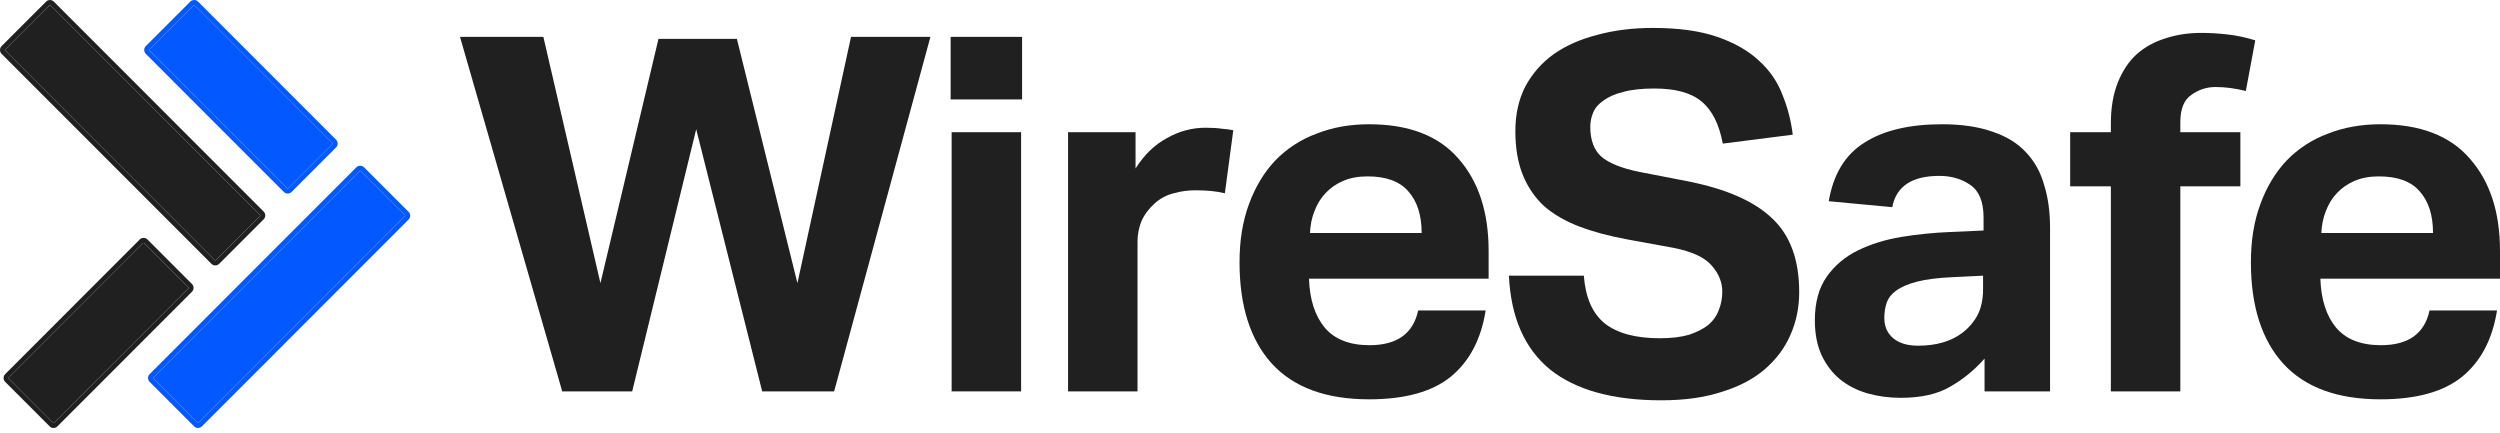
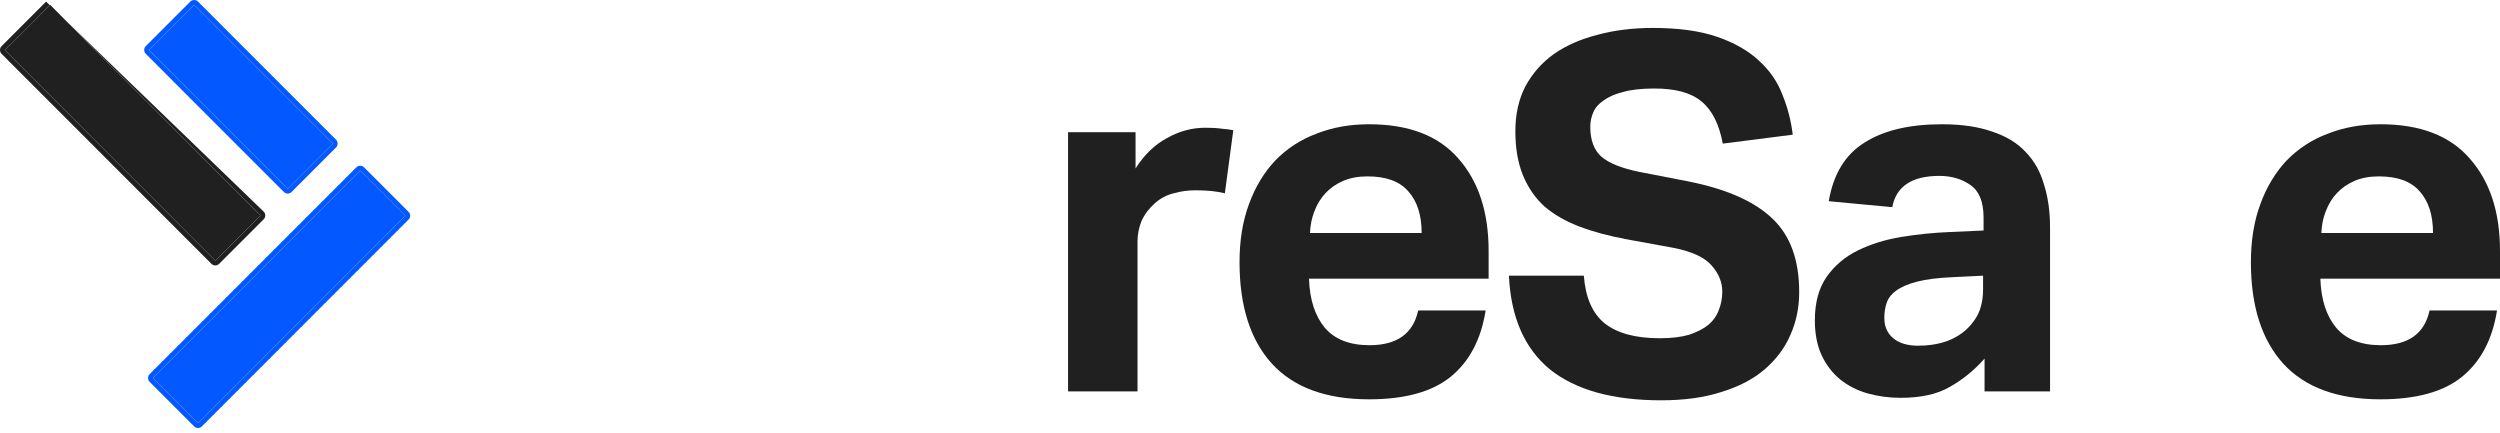
<svg xmlns="http://www.w3.org/2000/svg" class="!w-full" width="202" height="35" viewBox="0 0 202 35" fill="none">
  <path d="M201.76 25.084C201.385 27.437 200.437 29.229 198.913 30.459C197.416 31.663 195.224 32.265 192.338 32.265C188.863 32.265 186.243 31.302 184.479 29.376C182.742 27.451 181.873 24.723 181.873 21.192C181.873 19.427 182.127 17.863 182.635 16.498C183.143 15.108 183.851 13.931 184.76 12.968C185.695 12.005 186.805 11.283 188.088 10.802C189.371 10.294 190.787 10.04 192.338 10.04C195.545 10.04 197.951 10.962 199.555 12.808C201.185 14.653 202 17.14 202 20.27V22.516H187.486C187.54 24.201 187.967 25.525 188.769 26.488C189.571 27.424 190.774 27.892 192.378 27.892C194.596 27.892 195.906 26.956 196.307 25.084H201.76ZM196.588 18.825C196.588 17.381 196.227 16.258 195.505 15.455C194.81 14.653 193.714 14.252 192.217 14.252C191.469 14.252 190.814 14.372 190.253 14.613C189.691 14.854 189.21 15.188 188.809 15.616C188.435 16.017 188.141 16.498 187.927 17.06C187.713 17.595 187.593 18.183 187.566 18.825H196.588Z" fill="#202020" />
-   <path d="M170.557 15.054H167.27V10.681H170.557V9.999C170.557 8.716 170.744 7.606 171.119 6.67C171.493 5.734 172.001 4.971 172.642 4.383C173.31 3.795 174.086 3.367 174.968 3.099C175.85 2.805 176.812 2.658 177.854 2.658C178.523 2.658 179.218 2.698 179.939 2.778C180.688 2.859 181.449 3.019 182.225 3.26L181.463 7.352C180.607 7.138 179.792 7.031 179.017 7.031C178.295 7.031 177.641 7.245 177.052 7.673C176.464 8.074 176.17 8.809 176.17 9.879V10.681H181.022V15.054H176.17V31.623H170.557V15.054Z" fill="#202020" />
  <path d="M160.352 28.975C159.523 29.911 158.588 30.673 157.545 31.262C156.53 31.85 155.206 32.144 153.576 32.144C152.64 32.144 151.745 32.024 150.89 31.783C150.061 31.543 149.326 31.168 148.684 30.66C148.07 30.152 147.575 29.51 147.201 28.734C146.827 27.932 146.64 26.983 146.64 25.886C146.64 24.442 146.96 23.265 147.602 22.356C148.243 21.446 149.085 20.738 150.128 20.229C151.17 19.721 152.333 19.36 153.616 19.146C154.926 18.932 156.249 18.799 157.585 18.745L160.272 18.625V17.582C160.272 16.298 159.911 15.415 159.189 14.934C158.494 14.453 157.666 14.212 156.703 14.212C154.485 14.212 153.215 15.054 152.894 16.739L147.762 16.258C148.136 14.065 149.099 12.487 150.649 11.524C152.199 10.534 154.284 10.04 156.904 10.04C158.507 10.04 159.871 10.24 160.993 10.641C162.116 11.016 163.011 11.564 163.68 12.286C164.375 13.008 164.869 13.891 165.163 14.934C165.484 15.95 165.644 17.1 165.644 18.384V31.623H160.352V28.975ZM160.232 22.275L157.746 22.396C156.57 22.449 155.621 22.57 154.899 22.757C154.177 22.944 153.616 23.185 153.215 23.479C152.841 23.746 152.587 24.067 152.453 24.442C152.32 24.816 152.253 25.231 152.253 25.685C152.253 26.381 152.493 26.929 152.974 27.33C153.456 27.731 154.124 27.932 154.979 27.932C156.423 27.932 157.599 27.598 158.507 26.929C159.015 26.555 159.43 26.087 159.75 25.525C160.071 24.936 160.232 24.214 160.232 23.359V22.275Z" fill="#202020" />
  <path d="M127.974 22.276C128.108 24.041 128.669 25.324 129.658 26.127C130.674 26.929 132.157 27.33 134.108 27.33C135.044 27.33 135.833 27.237 136.474 27.049C137.116 26.835 137.637 26.568 138.038 26.247C138.439 25.899 138.719 25.498 138.88 25.044C139.067 24.589 139.16 24.094 139.16 23.559C139.16 22.81 138.88 22.115 138.318 21.473C137.757 20.805 136.728 20.323 135.231 20.029L131.502 19.347C130.032 19.079 128.736 18.732 127.613 18.304C126.491 17.876 125.542 17.328 124.767 16.659C124.018 15.964 123.443 15.121 123.043 14.132C122.642 13.142 122.441 11.965 122.441 10.601C122.441 9.237 122.708 8.034 123.243 6.991C123.804 5.948 124.566 5.078 125.528 4.383C126.517 3.688 127.693 3.166 129.057 2.818C130.42 2.444 131.917 2.257 133.547 2.257C135.632 2.257 137.369 2.498 138.759 2.979C140.149 3.46 141.272 4.102 142.127 4.905C142.983 5.68 143.611 6.59 144.012 7.633C144.439 8.676 144.72 9.759 144.854 10.882L139.2 11.604C138.906 10.026 138.332 8.89 137.476 8.194C136.648 7.499 135.378 7.151 133.667 7.151C132.652 7.151 131.81 7.245 131.142 7.432C130.5 7.592 129.979 7.82 129.578 8.114C129.177 8.381 128.896 8.702 128.736 9.077C128.576 9.451 128.495 9.839 128.495 10.24C128.495 11.31 128.789 12.112 129.377 12.647C129.992 13.182 131.021 13.597 132.465 13.891L136.394 14.653C139.494 15.268 141.766 16.271 143.21 17.662C144.653 19.026 145.375 21.005 145.375 23.599C145.375 24.856 145.134 26.02 144.653 27.09C144.199 28.133 143.504 29.055 142.568 29.858C141.66 30.633 140.51 31.235 139.12 31.663C137.73 32.118 136.1 32.345 134.229 32.345C130.326 32.345 127.333 31.516 125.248 29.858C123.19 28.173 122.08 25.645 121.92 22.276H127.974Z" fill="#202020" />
  <path d="M120.041 25.084C119.667 27.437 118.718 29.229 117.194 30.459C115.697 31.663 113.506 32.265 110.619 32.265C107.144 32.265 104.525 31.302 102.76 29.376C101.023 27.451 100.154 24.723 100.154 21.192C100.154 19.427 100.408 17.863 100.916 16.498C101.424 15.108 102.132 13.931 103.041 12.968C103.977 12.005 105.086 11.283 106.369 10.802C107.652 10.294 109.069 10.04 110.619 10.04C113.826 10.04 116.232 10.962 117.836 12.808C119.466 14.653 120.281 17.14 120.281 20.27V22.516H105.767C105.821 24.201 106.249 25.525 107.05 26.488C107.852 27.424 109.055 27.892 110.659 27.892C112.877 27.892 114.187 26.956 114.588 25.084H120.041ZM114.869 18.825C114.869 17.381 114.508 16.258 113.786 15.455C113.091 14.653 111.995 14.252 110.499 14.252C109.75 14.252 109.095 14.372 108.534 14.613C107.973 14.854 107.492 15.188 107.091 15.616C106.716 16.017 106.422 16.498 106.208 17.06C105.995 17.595 105.874 18.183 105.848 18.825H114.869Z" fill="#202020" />
  <path d="M86.299 10.682H91.752V13.611C92.447 12.514 93.289 11.698 94.278 11.164C95.266 10.602 96.309 10.321 97.405 10.321C97.939 10.321 98.38 10.348 98.728 10.401C99.076 10.428 99.383 10.468 99.65 10.522L98.969 15.617C98.327 15.456 97.538 15.376 96.603 15.376C95.988 15.376 95.4 15.456 94.839 15.617C94.278 15.75 93.77 16.018 93.315 16.419C92.834 16.847 92.473 17.328 92.233 17.863C92.019 18.398 91.912 18.946 91.912 19.508V31.623H86.299V10.682Z" fill="#202020" />
-   <path d="M76.892 10.682H82.505V31.623H76.892V10.682ZM76.811 2.979H82.585V8.034H76.811V2.979Z" fill="#202020" />
-   <path d="M37.168 2.979H43.904L48.515 22.877L53.206 3.139H59.54L64.432 22.877L68.762 2.979H75.177L67.399 31.623H61.585L56.253 10.441L51.081 31.623H45.427L37.168 2.979Z" fill="#202020" />
  <path fill-rule="evenodd" clip-rule="evenodd" d="M29.133 13.804C29.118 13.788 29.092 13.788 29.077 13.804L12.376 30.514C12.36 30.53 12.36 30.555 12.376 30.571L15.972 34.168C15.987 34.184 16.012 34.184 16.028 34.168L32.729 17.458C32.745 17.442 32.745 17.417 32.729 17.401L29.133 13.804Z" fill="#0359FF" />
  <path fill-rule="evenodd" clip-rule="evenodd" d="M28.793 13.52L12.092 30.23C11.92 30.403 11.92 30.682 12.092 30.855L15.688 34.452C15.86 34.624 16.139 34.624 16.311 34.452L33.012 17.741C33.184 17.569 33.184 17.29 33.012 17.117L29.416 13.52C29.244 13.348 28.965 13.348 28.793 13.52ZM29.076 13.803C29.092 13.788 29.117 13.788 29.133 13.803L32.728 17.401C32.744 17.417 32.744 17.442 32.728 17.458L16.028 34.168C16.012 34.184 15.987 34.184 15.971 34.168L12.376 30.571C12.36 30.555 12.36 30.53 12.376 30.514L29.076 13.803Z" fill="#0359FF" />
  <path fill-rule="evenodd" clip-rule="evenodd" d="M12.063 4.011C12.048 4.026 12.048 4.052 12.063 4.067L23.217 15.227C23.233 15.243 23.258 15.243 23.274 15.227L26.869 11.63C26.885 11.614 26.885 11.589 26.869 11.573L15.716 0.413C15.7 0.397 15.675 0.397 15.659 0.413L12.063 4.011Z" fill="#0359FF" />
  <path fill-rule="evenodd" clip-rule="evenodd" d="M11.78 4.351L22.934 15.511C23.106 15.684 23.385 15.684 23.558 15.511L27.153 11.914C27.325 11.741 27.325 11.462 27.153 11.289L15.999 0.129C15.827 -0.043 15.548 -0.043 15.376 0.129L11.78 3.727C11.608 3.899 11.608 4.179 11.78 4.351ZM12.064 4.067C12.048 4.052 12.048 4.026 12.064 4.011L15.659 0.413C15.675 0.397 15.7 0.397 15.716 0.413L26.869 11.573C26.885 11.589 26.885 11.614 26.869 11.63L23.274 15.227C23.258 15.243 23.233 15.243 23.217 15.227L12.064 4.067Z" fill="#0359FF" />
  <path fill-rule="evenodd" clip-rule="evenodd" d="M17.426 21.034C17.41 21.049 17.385 21.049 17.369 21.034L0.413 4.068C0.397 4.052 0.397 4.027 0.413 4.011L4.009 0.414C4.024 0.398 4.05 0.398 4.065 0.414L21.021 17.379C21.037 17.395 21.037 17.421 21.021 17.436L17.426 21.034Z" fill="#202020" />
-   <path fill-rule="evenodd" clip-rule="evenodd" d="M17.085 21.317L0.129 4.352C-0.043 4.179 -0.043 3.9 0.129 3.728L3.725 0.13C3.897 -0.042 4.176 -0.042 4.348 0.13L21.304 17.096C21.477 17.268 21.477 17.548 21.304 17.72L17.709 21.317C17.537 21.49 17.257 21.49 17.085 21.317ZM17.369 21.034C17.384 21.049 17.41 21.049 17.425 21.034L21.021 17.436C21.036 17.421 21.036 17.395 21.021 17.38L4.065 0.414C4.049 0.398 4.024 0.398 4.008 0.414L0.413 4.011C0.397 4.027 0.397 4.052 0.413 4.068L17.369 21.034Z" fill="#202020" />
-   <path fill-rule="evenodd" clip-rule="evenodd" d="M0.701 30.57C0.686 30.555 0.686 30.529 0.701 30.514L11.575 19.633C11.591 19.617 11.616 19.617 11.632 19.633L15.227 23.231C15.243 23.246 15.243 23.272 15.227 23.287L4.353 34.168C4.338 34.184 4.312 34.184 4.297 34.168L0.701 30.57Z" fill="#202020" />
-   <path fill-rule="evenodd" clip-rule="evenodd" d="M0.418 30.23L11.292 19.35C11.464 19.178 11.744 19.178 11.916 19.35L15.511 22.948C15.684 23.12 15.684 23.399 15.511 23.572L4.637 34.452C4.465 34.624 4.186 34.624 4.014 34.452L0.418 30.855C0.246 30.682 0.246 30.403 0.418 30.23ZM0.702 30.514C0.686 30.53 0.686 30.555 0.702 30.571L4.297 34.168C4.313 34.184 4.338 34.184 4.354 34.168L15.228 23.288C15.244 23.272 15.244 23.247 15.228 23.231L11.633 19.634C11.617 19.618 11.591 19.618 11.576 19.634L0.702 30.514Z" fill="#202020" />
+   <path fill-rule="evenodd" clip-rule="evenodd" d="M17.085 21.317L0.129 4.352C-0.043 4.179 -0.043 3.9 0.129 3.728L3.725 0.13L21.304 17.096C21.477 17.268 21.477 17.548 21.304 17.72L17.709 21.317C17.537 21.49 17.257 21.49 17.085 21.317ZM17.369 21.034C17.384 21.049 17.41 21.049 17.425 21.034L21.021 17.436C21.036 17.421 21.036 17.395 21.021 17.38L4.065 0.414C4.049 0.398 4.024 0.398 4.008 0.414L0.413 4.011C0.397 4.027 0.397 4.052 0.413 4.068L17.369 21.034Z" fill="#202020" />
</svg>